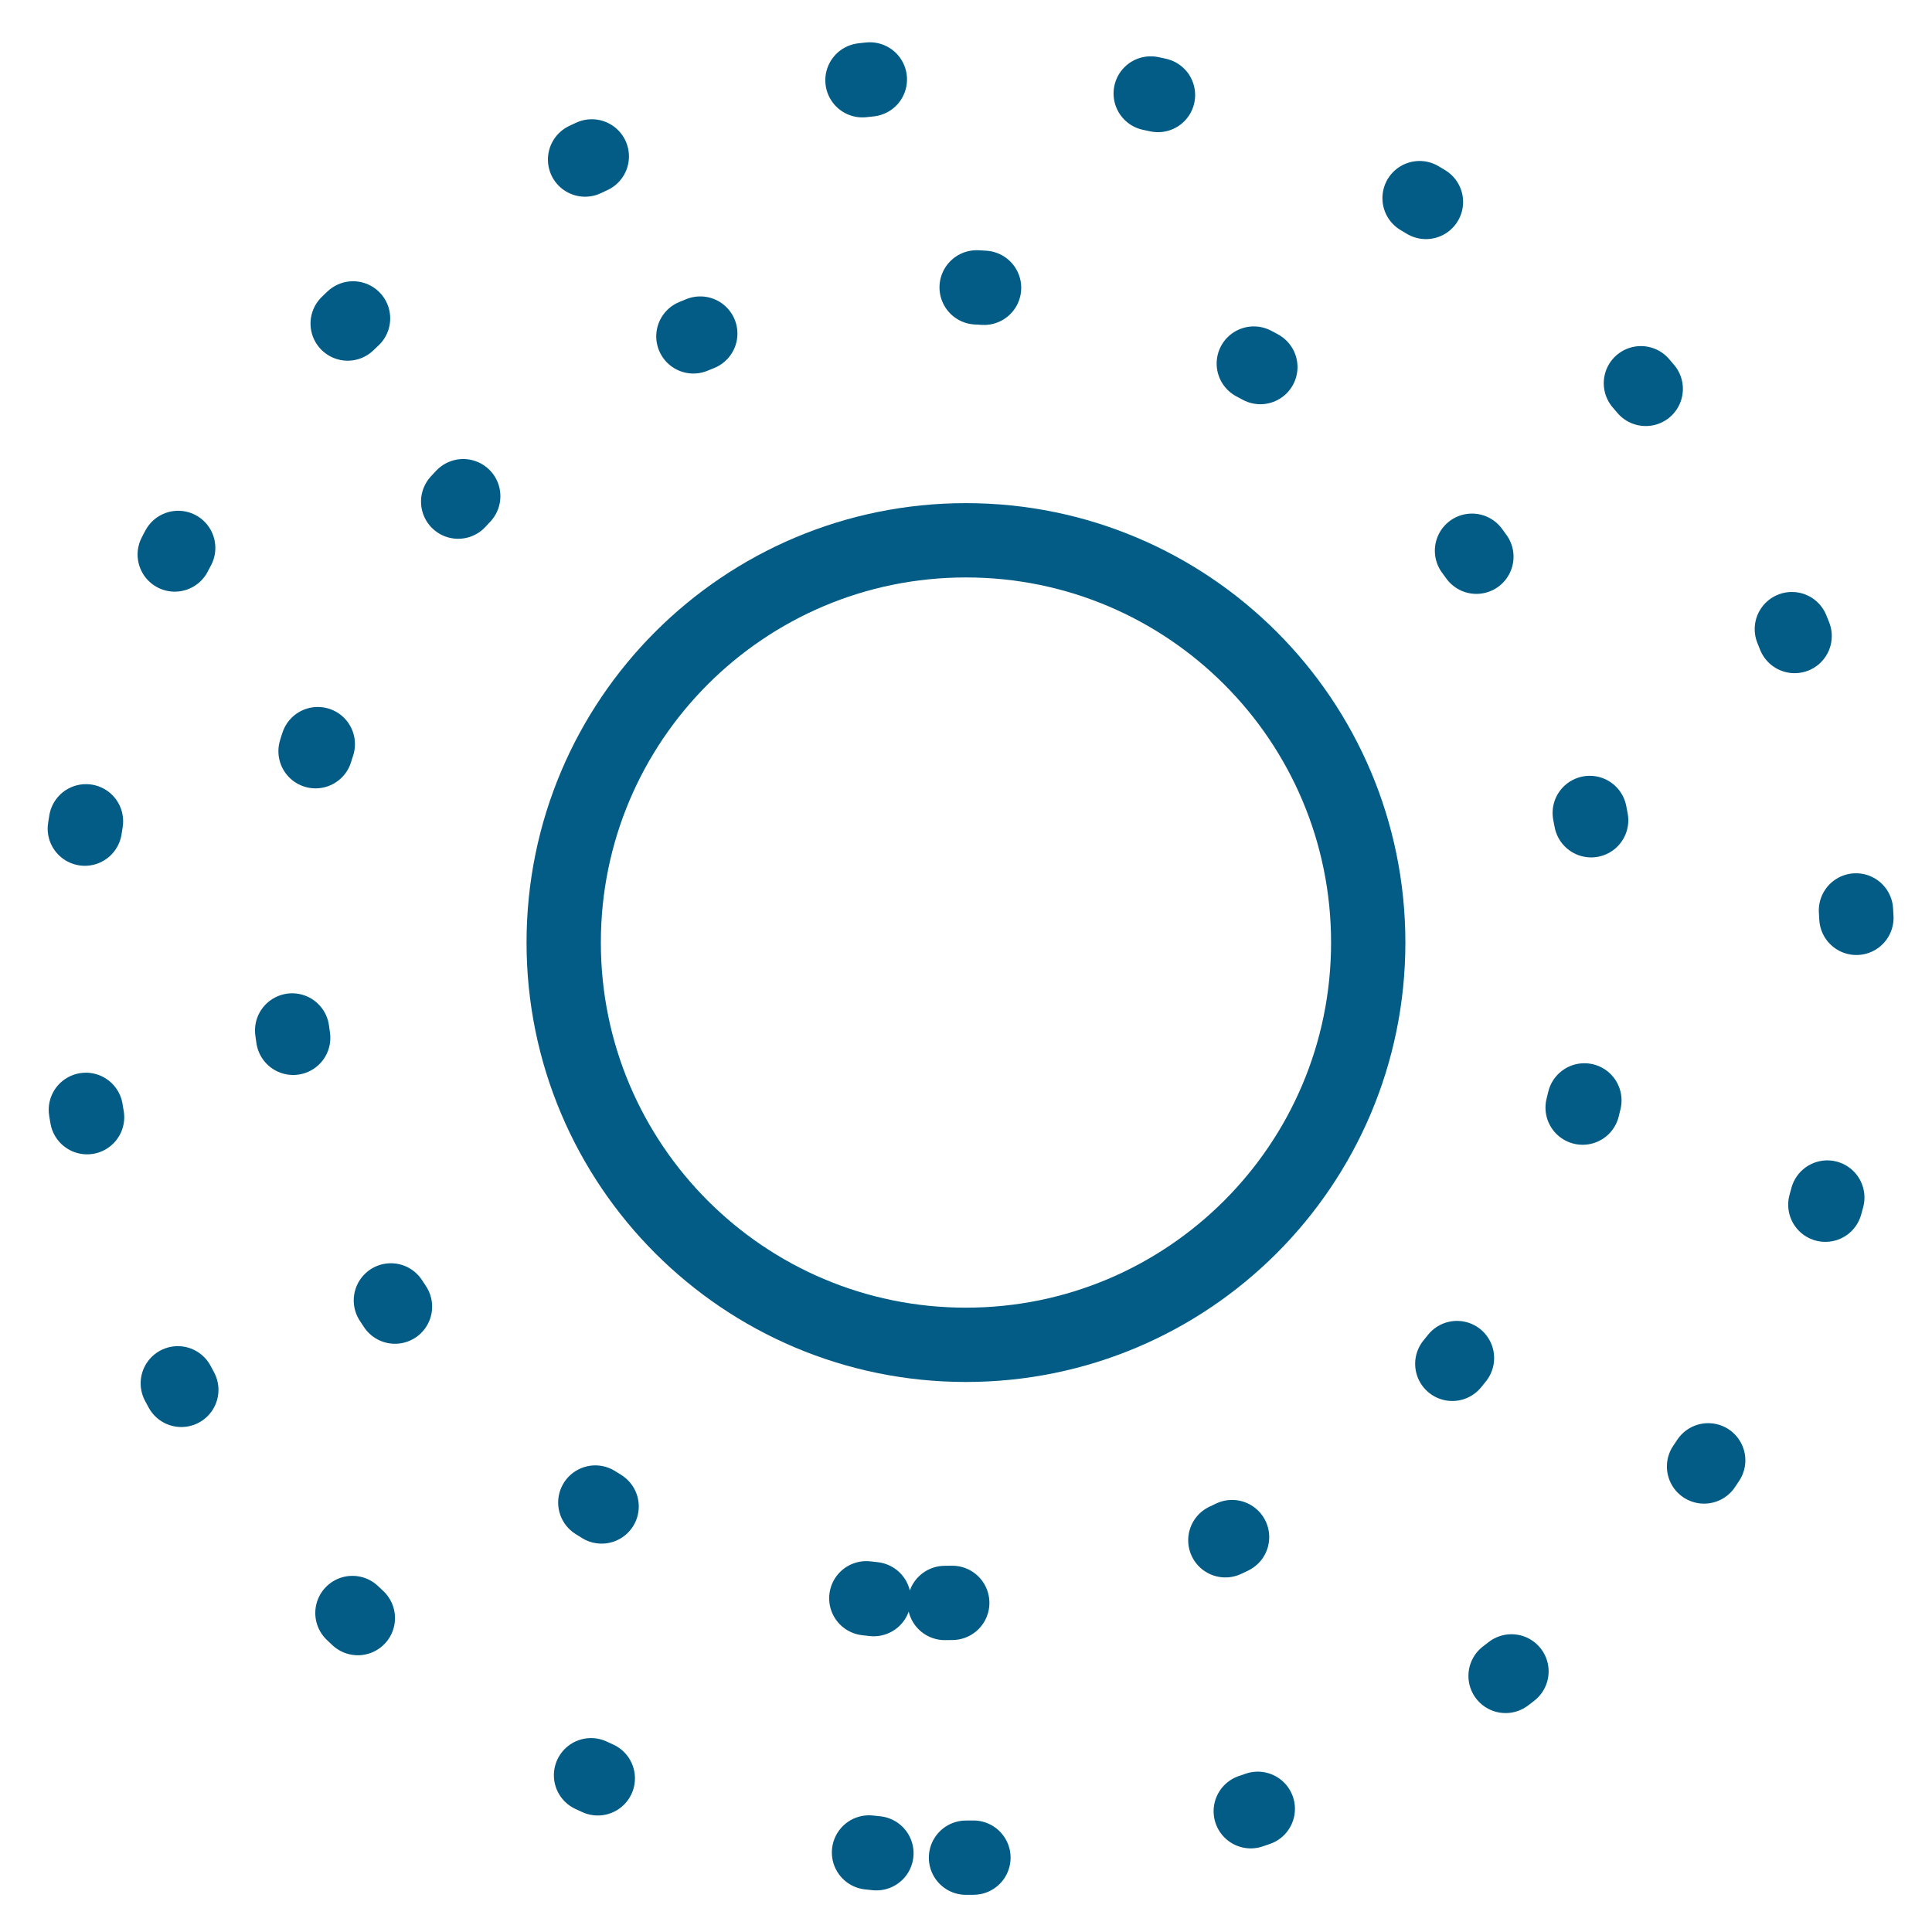
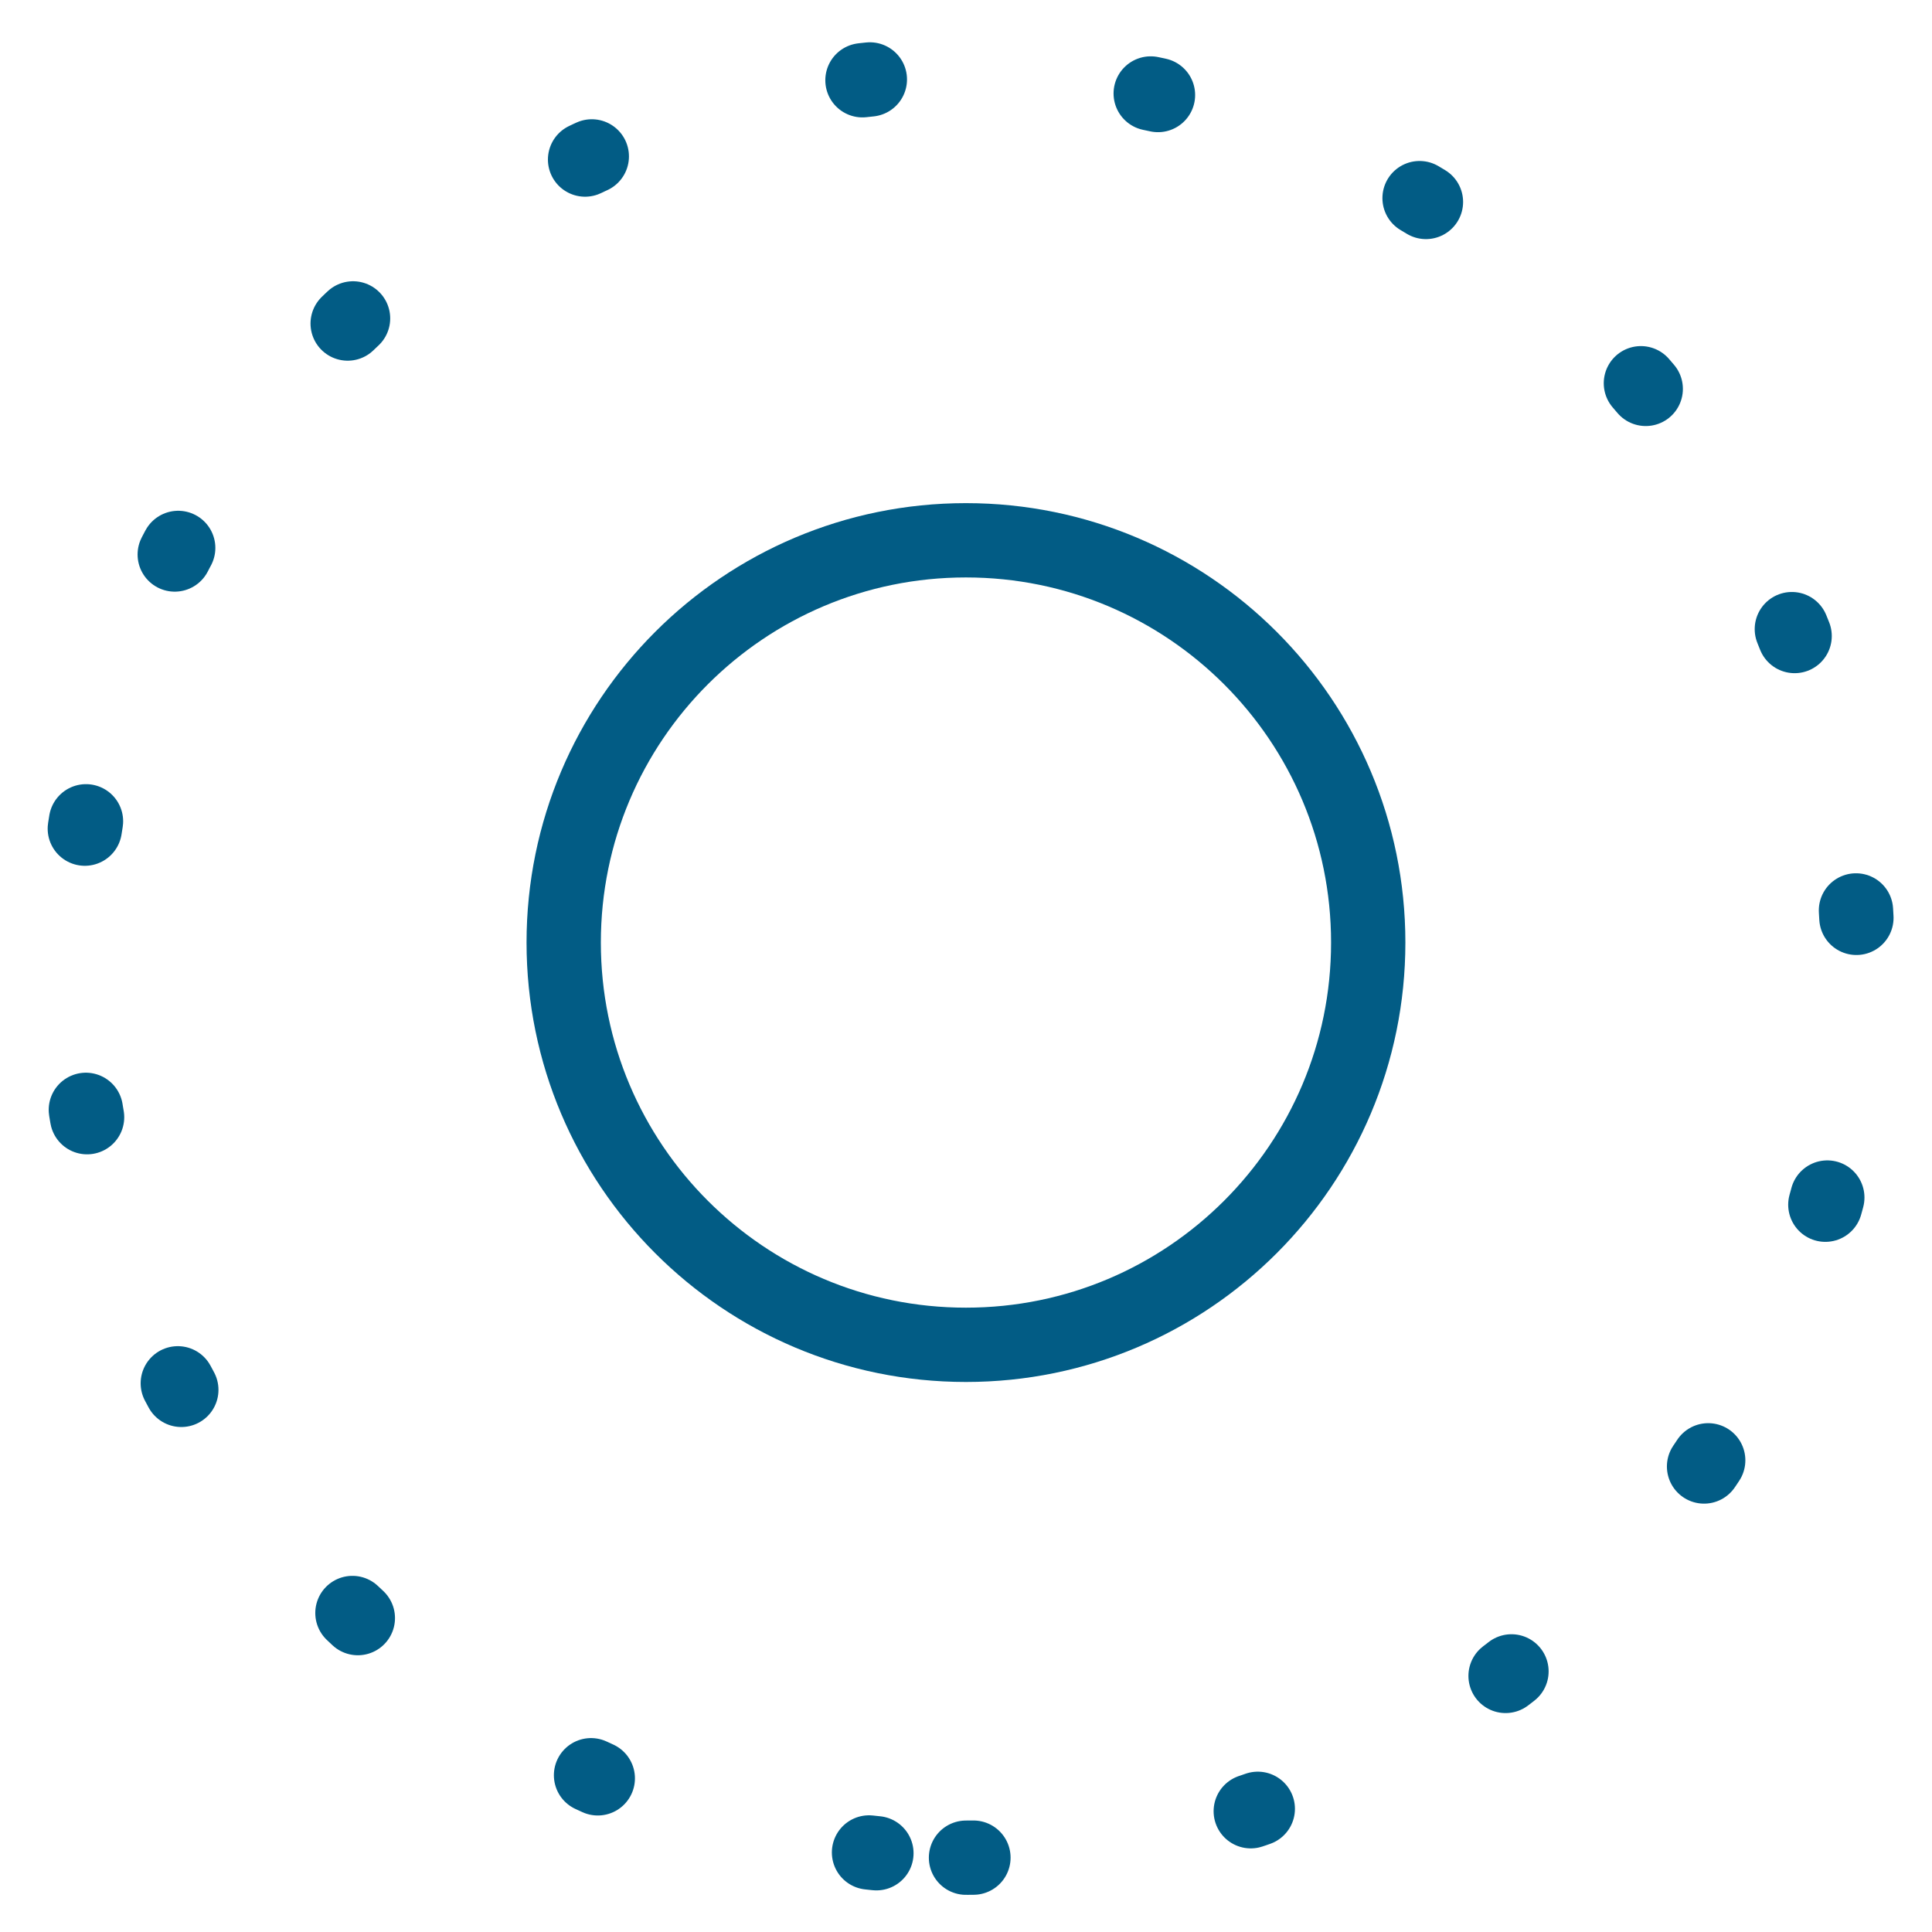
<svg xmlns="http://www.w3.org/2000/svg" fill="none" viewBox="0 0 26 26" height="26" width="26">
-   <path stroke-dasharray="0.1 3.8" stroke-linejoin="round" stroke-linecap="round" stroke="#025C85" d="M12.715 21.572C17.606 21.572 21.572 17.606 21.572 12.714C21.572 7.823 17.606 3.857 12.715 3.857C7.823 3.857 3.857 7.823 3.857 12.714C3.857 17.606 7.823 21.572 12.715 21.572Z" />
-   <path stroke-dasharray="0.1 3.8" stroke-linejoin="round" stroke-linecap="round" stroke="#025C85" d="M13 25C19.627 25 25 19.627 25 13C25 6.373 19.627 1 13 1C6.373 1 1 6.373 1 13C1 19.627 6.373 25 13 25Z" />
+   <path stroke-dasharray="0.1 3.8" stroke-linejoin="round" stroke-linecap="round" stroke="#025C85" d="M13 25C19.627 25 25 19.627 25 13C25 6.373 19.627 1 13 1C6.373 1 1 6.373 1 13C1 19.627 6.373 25 13 25" />
  <path stroke-linejoin="round" stroke-linecap="round" stroke="#025C85" d="M12.999 18.098C15.989 18.098 18.413 15.674 18.413 12.684C18.413 9.694 15.989 7.271 12.999 7.271C10.01 7.271 7.586 9.694 7.586 12.684C7.586 15.674 10.01 18.098 12.999 18.098Z" />
</svg>